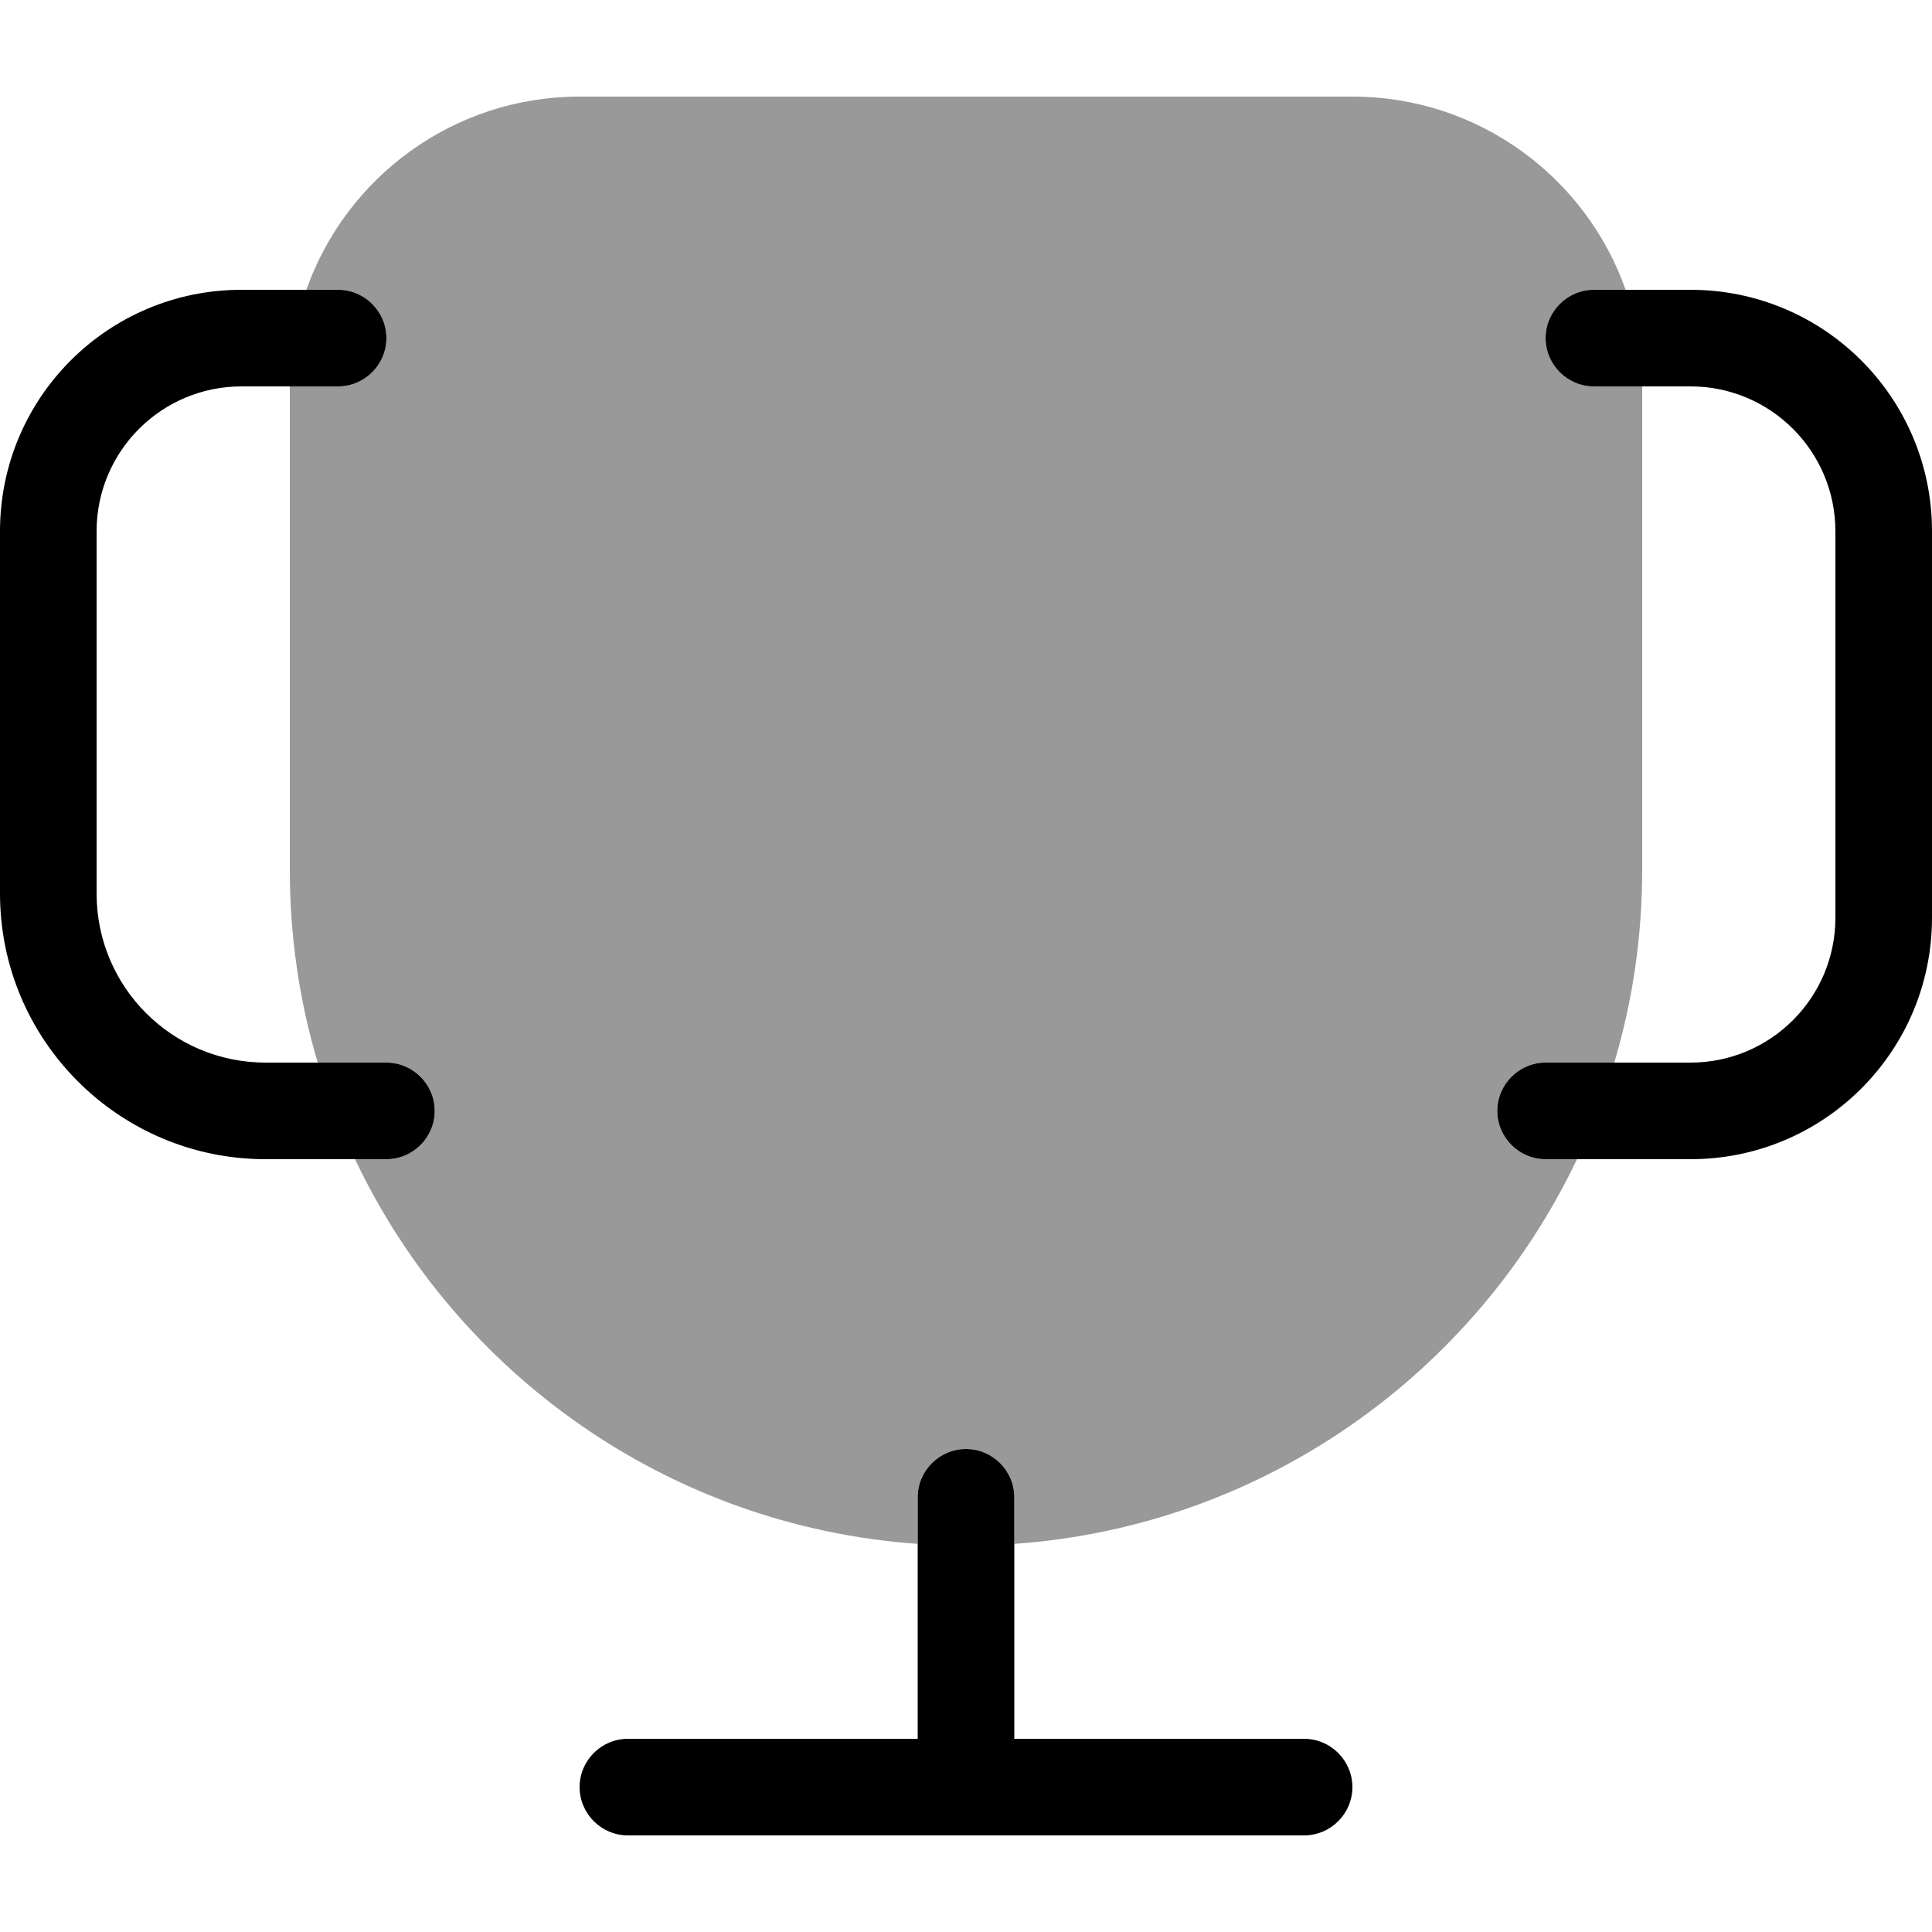
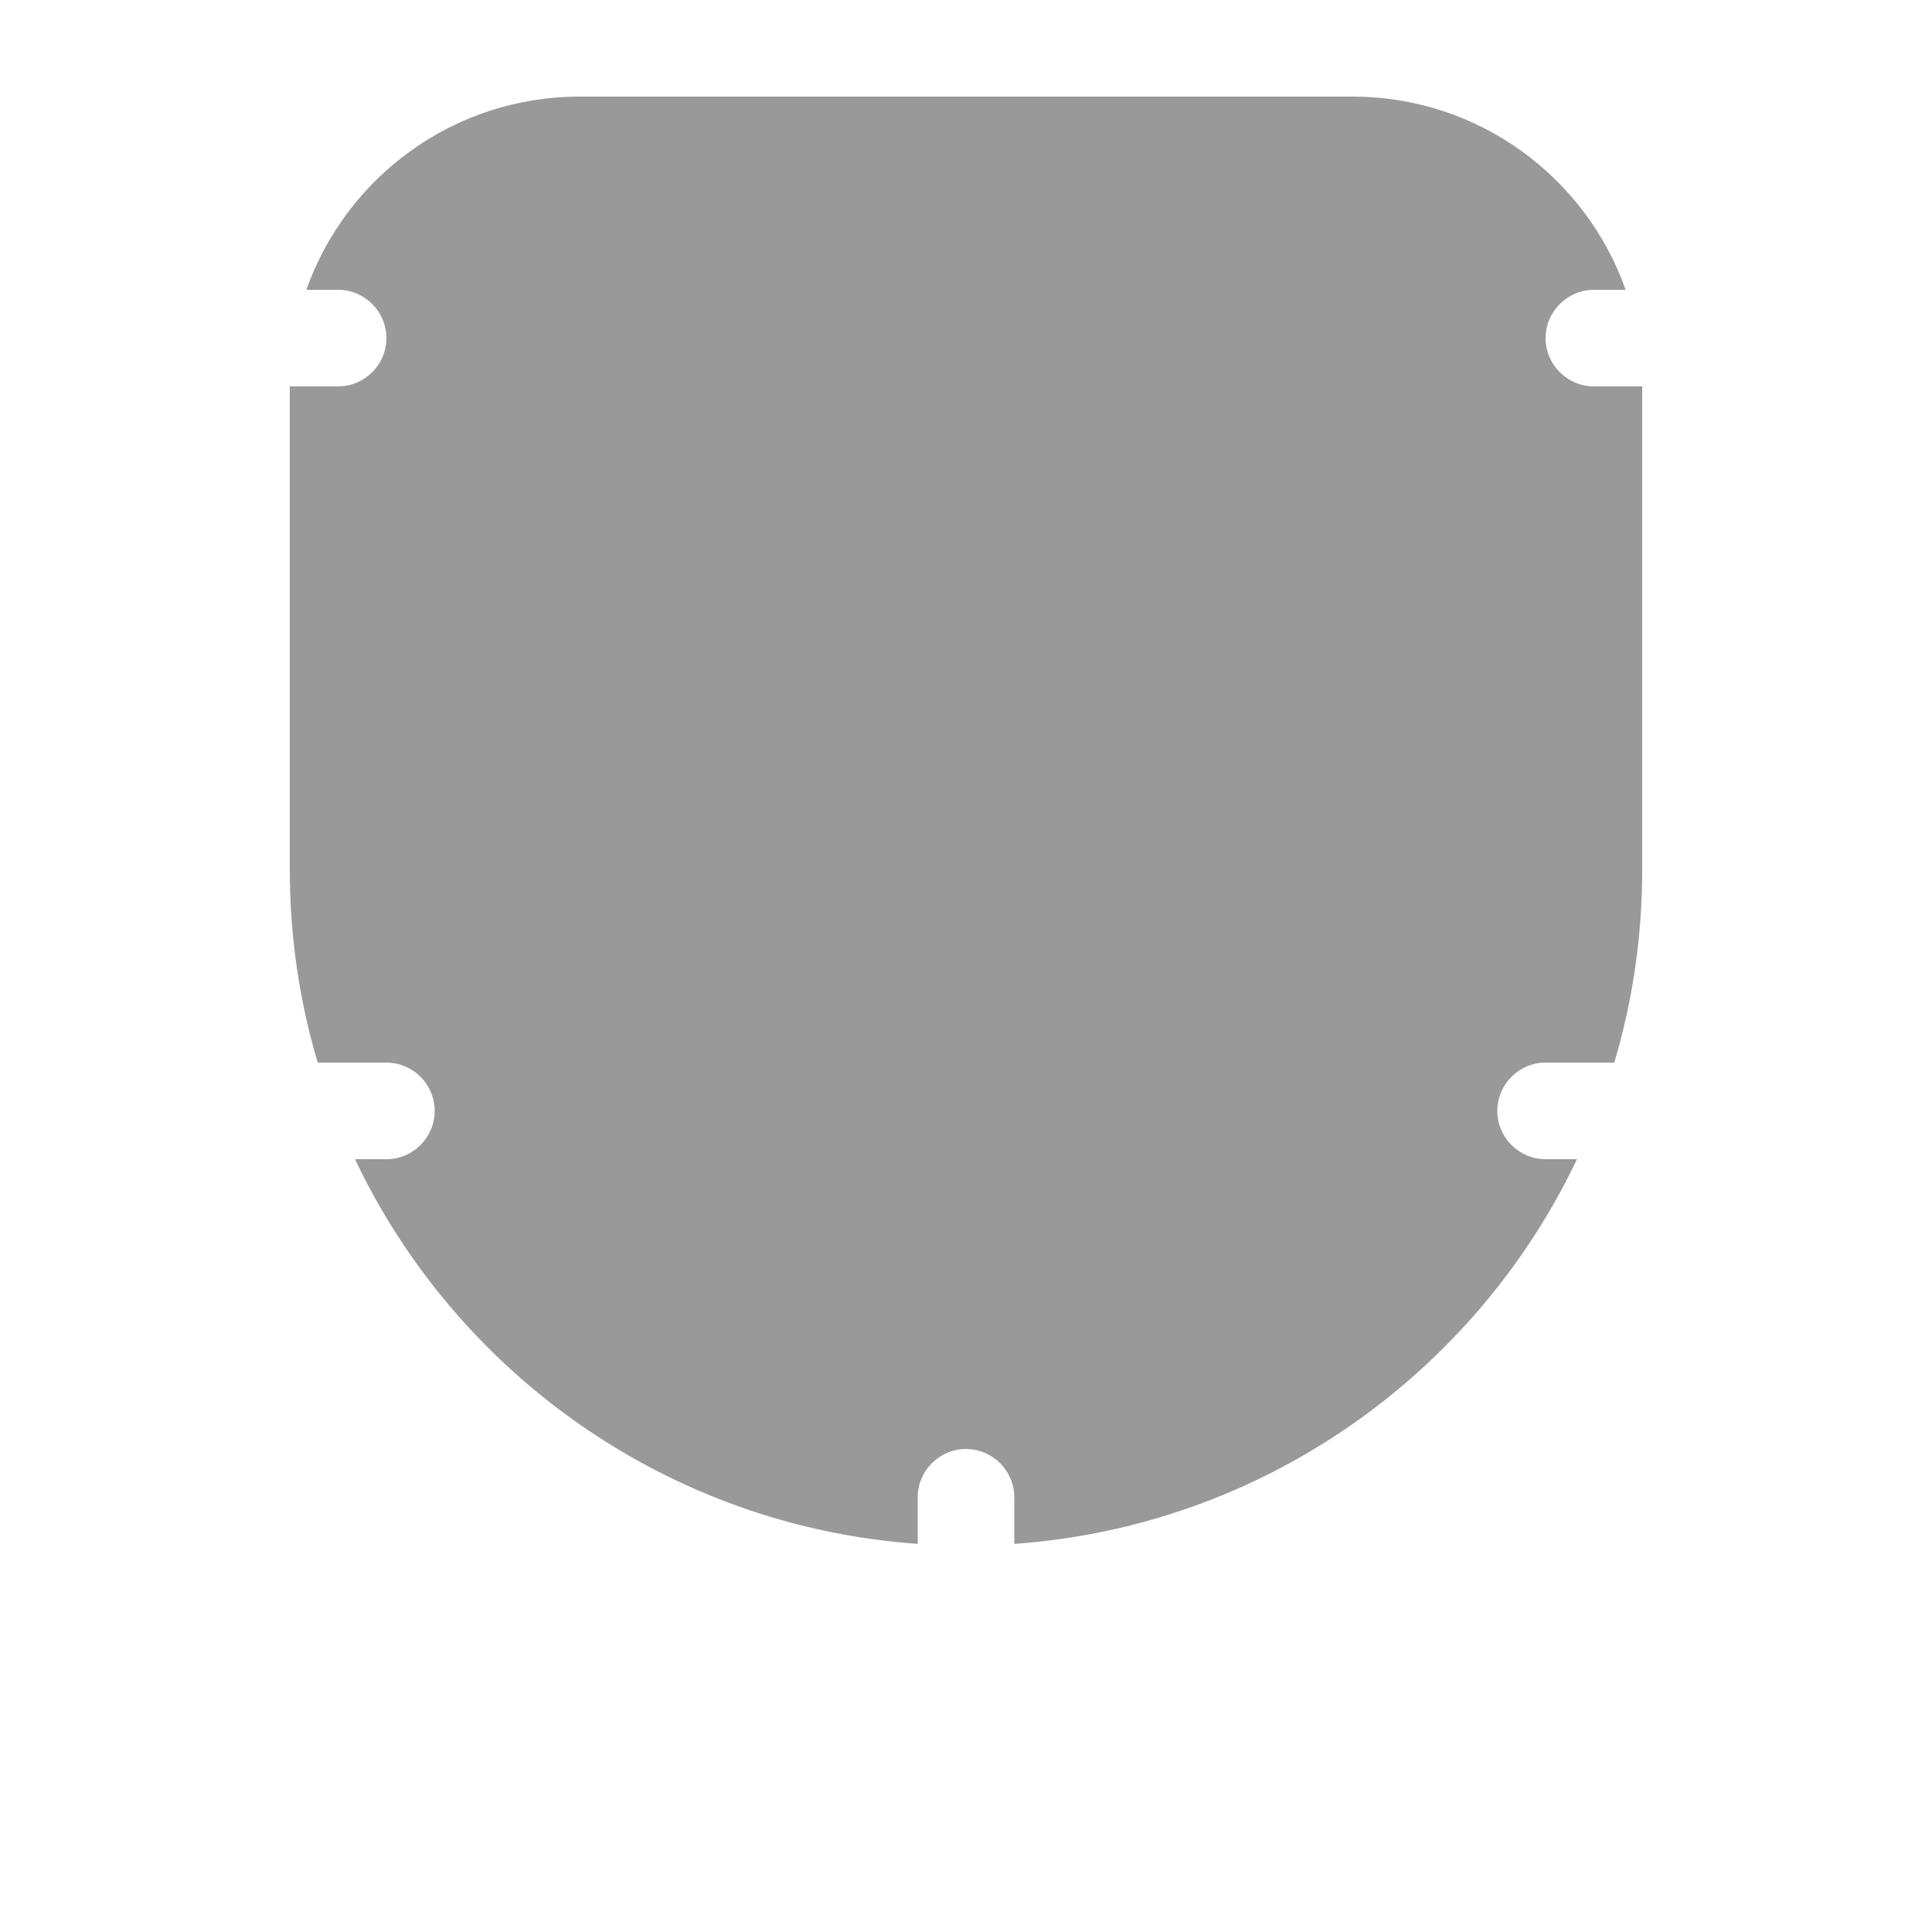
<svg xmlns="http://www.w3.org/2000/svg" viewBox="0 0 560 560">
  <path style="fill:currentColor;opacity:.4" d="M84 112l14 0c7.7 0 14-6.3 14-14s-6.3-14-14-14l-9.2 0c11.5-32.6 42.6-56 79.2-56l224 0c36.6 0 67.7 23.4 79.2 56L462 84c-7.7 0-14 6.3-14 14s6.3 14 14 14l14 0 0 140c0 19.5-2.8 38.3-8.1 56L448 308c-7.7 0-14 6.3-14 14s6.3 14 14 14l9.1 0c-29.6 62.2-91 106.4-163.1 111.5l0-13.5c0-7.7-6.3-14-14-14s-14 6.3-14 14l0 13.5c-72.2-5.1-133.6-49.3-163.1-111.5l9.1 0c7.7 0 14-6.3 14-14s-6.3-14-14-14l-19.9 0c-5.3-17.7-8.1-36.5-8.1-56l0-140z" />
-   <path style="fill:currentColor;opacity:1" d="M126 322c0-7.7-6.3-14-14-14l-35 0c-27.1 0-49-21.9-49-49l0-105c0-23.2 18.8-42 42-42l28 0c7.7 0 14-6.3 14-14s-6.3-14-14-14L70 84C31.3 84 0 115.3 0 154L0 259c0 42.5 34.5 77 77 77l35 0c7.7 0 14-6.3 14-14zm154 98c-7.7 0-14 6.3-14 14l0 70-84 0c-7.7 0-14 6.3-14 14s6.3 14 14 14l196 0c7.7 0 14-6.3 14-14s-6.3-14-14-14l-84 0 0-70c0-7.7-6.3-14-14-14zM448 308c-7.7 0-14 6.3-14 14s6.3 14 14 14l42 0c38.7 0 70-31.3 70-70l0-112c0-38.7-31.3-70-70-70l-28 0c-7.7 0-14 6.3-14 14s6.3 14 14 14l28 0c23.2 0 42 18.8 42 42l0 112c0 23.2-18.8 42-42 42l-42 0z" />
</svg>